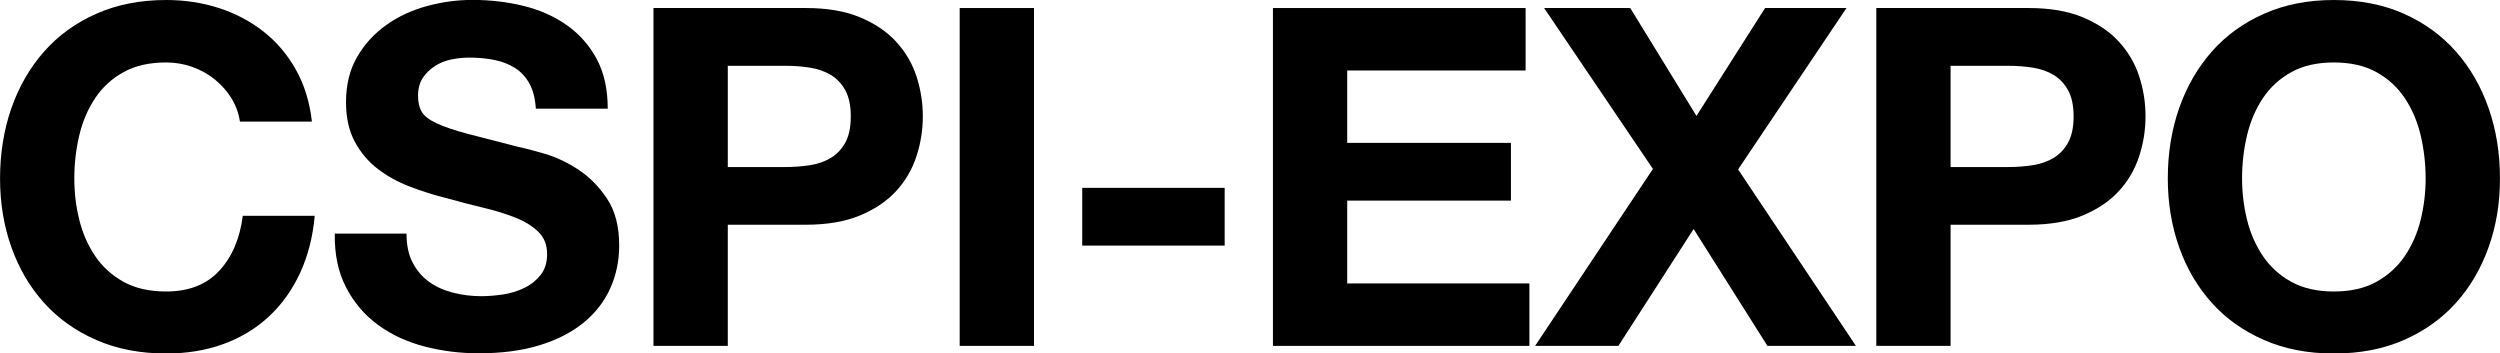
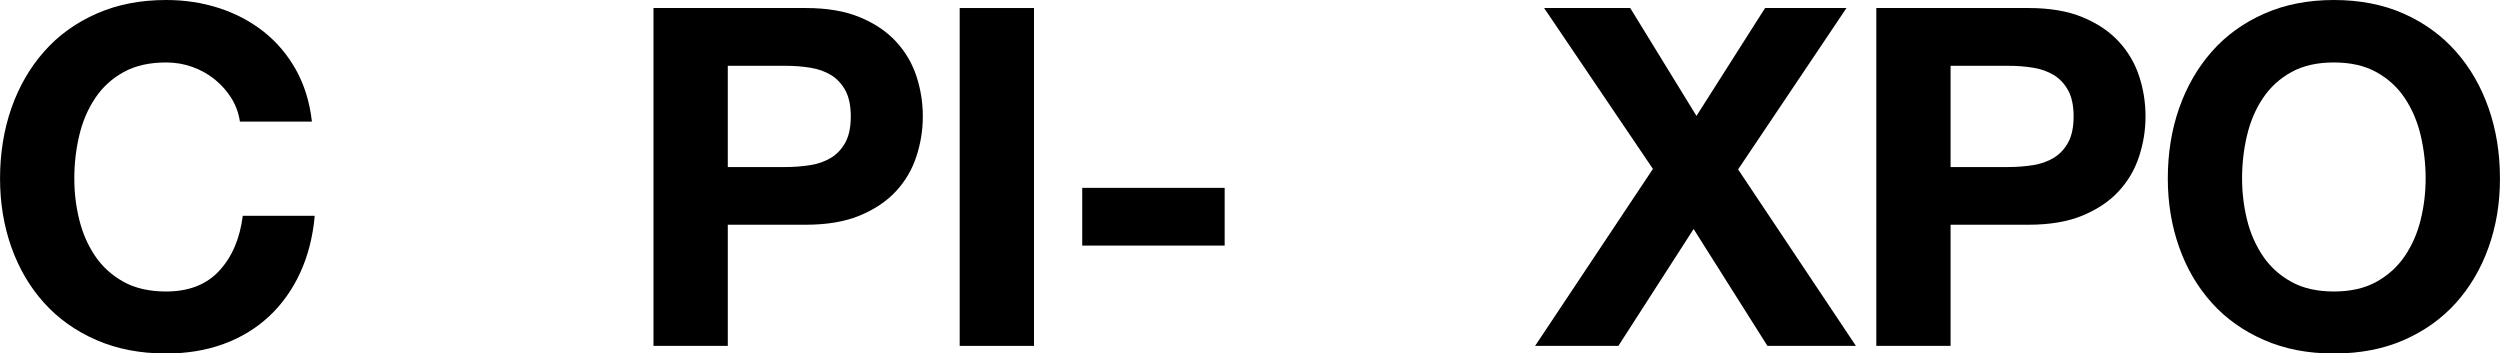
<svg xmlns="http://www.w3.org/2000/svg" id="_レイヤー_2" viewBox="0 0 613.64 86.76">
  <g id="_レイヤー_2-2">
    <path d="M58.89,29.85c-.31-2.09-1.01-4.01-2.09-5.75s-2.44-3.27-4.06-4.59c-1.63-1.32-3.46-2.34-5.52-3.08-2.05-.74-4.2-1.1-6.45-1.1-4.1,0-7.59.79-10.45,2.38-2.87,1.59-5.19,3.72-6.97,6.39-1.78,2.67-3.08,5.71-3.89,9.12s-1.22,6.93-1.22,10.57.41,6.87,1.22,10.16,2.11,6.25,3.89,8.89c1.78,2.63,4.1,4.74,6.97,6.33,2.86,1.59,6.35,2.38,10.45,2.38,5.58,0,9.93-1.7,13.07-5.11,3.14-3.41,5.05-7.9,5.75-13.47h17.66c-.46,5.19-1.67,9.87-3.6,14.05-1.94,4.18-4.49,7.74-7.67,10.69-3.17,2.94-6.89,5.19-11.15,6.74-4.26,1.55-8.94,2.32-14.05,2.32-6.35,0-12.06-1.1-17.13-3.31s-9.35-5.25-12.83-9.12c-3.49-3.87-6.16-8.42-8.02-13.65-1.86-5.23-2.79-10.86-2.79-16.9s.93-11.94,2.79-17.25c1.86-5.3,4.53-9.93,8.02-13.88,3.48-3.95,7.76-7.05,12.83-9.29,5.07-2.25,10.78-3.37,17.13-3.37,4.57,0,8.89.66,12.95,1.97,4.07,1.32,7.71,3.23,10.92,5.75s5.87,5.63,7.96,9.35,3.41,7.98,3.95,12.78h-17.65Z" />
-     <path d="M99.78,57.38c0,2.79.5,5.15,1.51,7.08,1.01,1.94,2.34,3.5,4.01,4.7,1.66,1.2,3.62,2.09,5.87,2.67,2.25.58,4.57.87,6.97.87,1.63,0,3.37-.14,5.23-.41,1.86-.27,3.6-.79,5.23-1.57,1.63-.77,2.98-1.84,4.07-3.19,1.08-1.36,1.62-3.08,1.62-5.17,0-2.25-.72-4.07-2.15-5.46s-3.31-2.56-5.63-3.48c-2.32-.93-4.96-1.74-7.9-2.44-2.94-.7-5.92-1.47-8.94-2.32-3.1-.77-6.12-1.72-9.06-2.85-2.94-1.12-5.57-2.58-7.9-4.36-2.32-1.78-4.2-4.01-5.63-6.68-1.43-2.67-2.15-5.9-2.15-9.7,0-4.26.91-7.96,2.73-11.09,1.82-3.14,4.2-5.75,7.14-7.84,2.94-2.09,6.27-3.64,9.99-4.65s7.43-1.51,11.15-1.51c4.34,0,8.5.48,12.49,1.45,3.99.97,7.53,2.54,10.63,4.7,3.1,2.17,5.56,4.94,7.38,8.3,1.82,3.37,2.73,7.45,2.73,12.25h-17.65c-.15-2.48-.68-4.53-1.57-6.16s-2.07-2.9-3.54-3.83c-1.47-.93-3.15-1.59-5.05-1.97-1.9-.39-3.97-.58-6.21-.58-1.47,0-2.94.16-4.41.46s-2.81.85-4.01,1.63-2.19,1.74-2.96,2.9c-.77,1.16-1.16,2.63-1.16,4.41,0,1.63.31,2.94.93,3.95s1.84,1.94,3.66,2.79c1.82.85,4.34,1.7,7.55,2.56l12.6,3.25c1.55.31,3.7.87,6.45,1.68,2.75.81,5.48,2.11,8.19,3.89,2.71,1.78,5.05,4.16,7.03,7.14s2.96,6.79,2.96,11.44c0,3.79-.74,7.32-2.21,10.57-1.47,3.25-3.66,6.06-6.56,8.42-2.9,2.36-6.5,4.2-10.8,5.52s-9.27,1.97-14.93,1.97c-4.57,0-9-.56-13.3-1.68-4.3-1.12-8.09-2.88-11.38-5.28s-5.9-5.46-7.84-9.18-2.87-8.13-2.79-13.24h17.65Z" />
    <path d="M160.41,1.97h37.4c5.19,0,9.6.75,13.24,2.26,3.64,1.51,6.6,3.5,8.89,5.98,2.28,2.48,3.95,5.3,5,8.48,1.04,3.17,1.57,6.46,1.57,9.87s-.52,6.6-1.57,9.82c-1.05,3.21-2.71,6.06-5,8.54-2.28,2.48-5.25,4.47-8.89,5.98-3.64,1.51-8.05,2.26-13.24,2.26h-19.17v29.73h-18.24V1.97ZM178.64,41h14.17c2.09,0,4.1-.16,6.04-.46s3.64-.91,5.11-1.8c1.47-.89,2.65-2.15,3.54-3.77.89-1.63,1.33-3.76,1.33-6.39s-.45-4.76-1.33-6.39c-.89-1.63-2.07-2.88-3.54-3.78-1.47-.89-3.18-1.49-5.11-1.8s-3.95-.46-6.04-.46h-14.17v24.86Z" />
    <path d="M235.56,1.97h18.24v82.93h-18.24V1.97Z" />
    <path d="M265.64,46.11h34.96v14.17h-34.96v-14.17Z" />
-     <path d="M312.45,1.97h62.02v15.33h-43.79v17.77h40.19v14.17h-40.19v20.33h44.72v15.33h-62.95V1.97Z" />
    <path d="M405.72,41.46L379.01,1.97h21.14l16.26,26.48,16.84-26.48h19.98l-26.6,39.61,28.92,43.32h-21.72l-18.12-28.69-18.47,28.69h-20.44l28.92-43.44Z" />
    <path d="M460.55,1.97h37.4c5.19,0,9.6.75,13.24,2.26s6.6,3.5,8.88,5.98c2.29,2.48,3.95,5.3,4.99,8.48,1.05,3.17,1.57,6.46,1.57,9.87s-.52,6.6-1.57,9.82c-1.04,3.21-2.71,6.06-4.99,8.54-2.28,2.48-5.25,4.47-8.88,5.98s-8.05,2.26-13.24,2.26h-19.17v29.73h-18.23V1.97ZM478.78,41h14.17c2.09,0,4.11-.16,6.04-.46s3.64-.91,5.11-1.8c1.47-.89,2.65-2.15,3.54-3.77s1.34-3.76,1.34-6.39-.45-4.76-1.34-6.39-2.07-2.88-3.54-3.78c-1.47-.89-3.17-1.49-5.11-1.8s-3.95-.46-6.04-.46h-14.17v24.86Z" />
    <path d="M532.1,43.79c0-6.19.93-11.94,2.79-17.25,1.86-5.3,4.53-9.93,8.01-13.88s7.76-7.05,12.83-9.29c5.07-2.25,10.78-3.37,17.13-3.37s12.16,1.12,17.19,3.37c5.03,2.25,9.29,5.34,12.78,9.29s6.16,8.58,8.01,13.88c1.86,5.3,2.79,11.05,2.79,17.25s-.93,11.67-2.79,16.9c-1.86,5.23-4.53,9.78-8.01,13.65-3.48,3.87-7.74,6.91-12.78,9.12s-10.76,3.31-17.19,3.31-12.06-1.1-17.13-3.31c-5.07-2.21-9.35-5.25-12.83-9.12-3.48-3.87-6.16-8.42-8.01-13.65-1.86-5.23-2.79-10.86-2.79-16.9ZM550.33,43.79c0,3.48.41,6.87,1.22,10.16.81,3.29,2.11,6.25,3.89,8.89s4.1,4.74,6.97,6.33c2.87,1.59,6.35,2.38,10.45,2.38s7.59-.79,10.45-2.38c2.87-1.59,5.19-3.7,6.97-6.33,1.78-2.63,3.08-5.59,3.89-8.89.81-3.29,1.22-6.68,1.22-10.16s-.41-7.16-1.22-10.57c-.81-3.41-2.11-6.45-3.89-9.12-1.78-2.67-4.1-4.8-6.97-6.39-2.87-1.59-6.35-2.38-10.45-2.38s-7.59.79-10.45,2.38c-2.87,1.59-5.19,3.72-6.97,6.39-1.78,2.67-3.08,5.71-3.89,9.12-.81,3.41-1.22,6.93-1.22,10.57Z" />
  </g>
</svg>